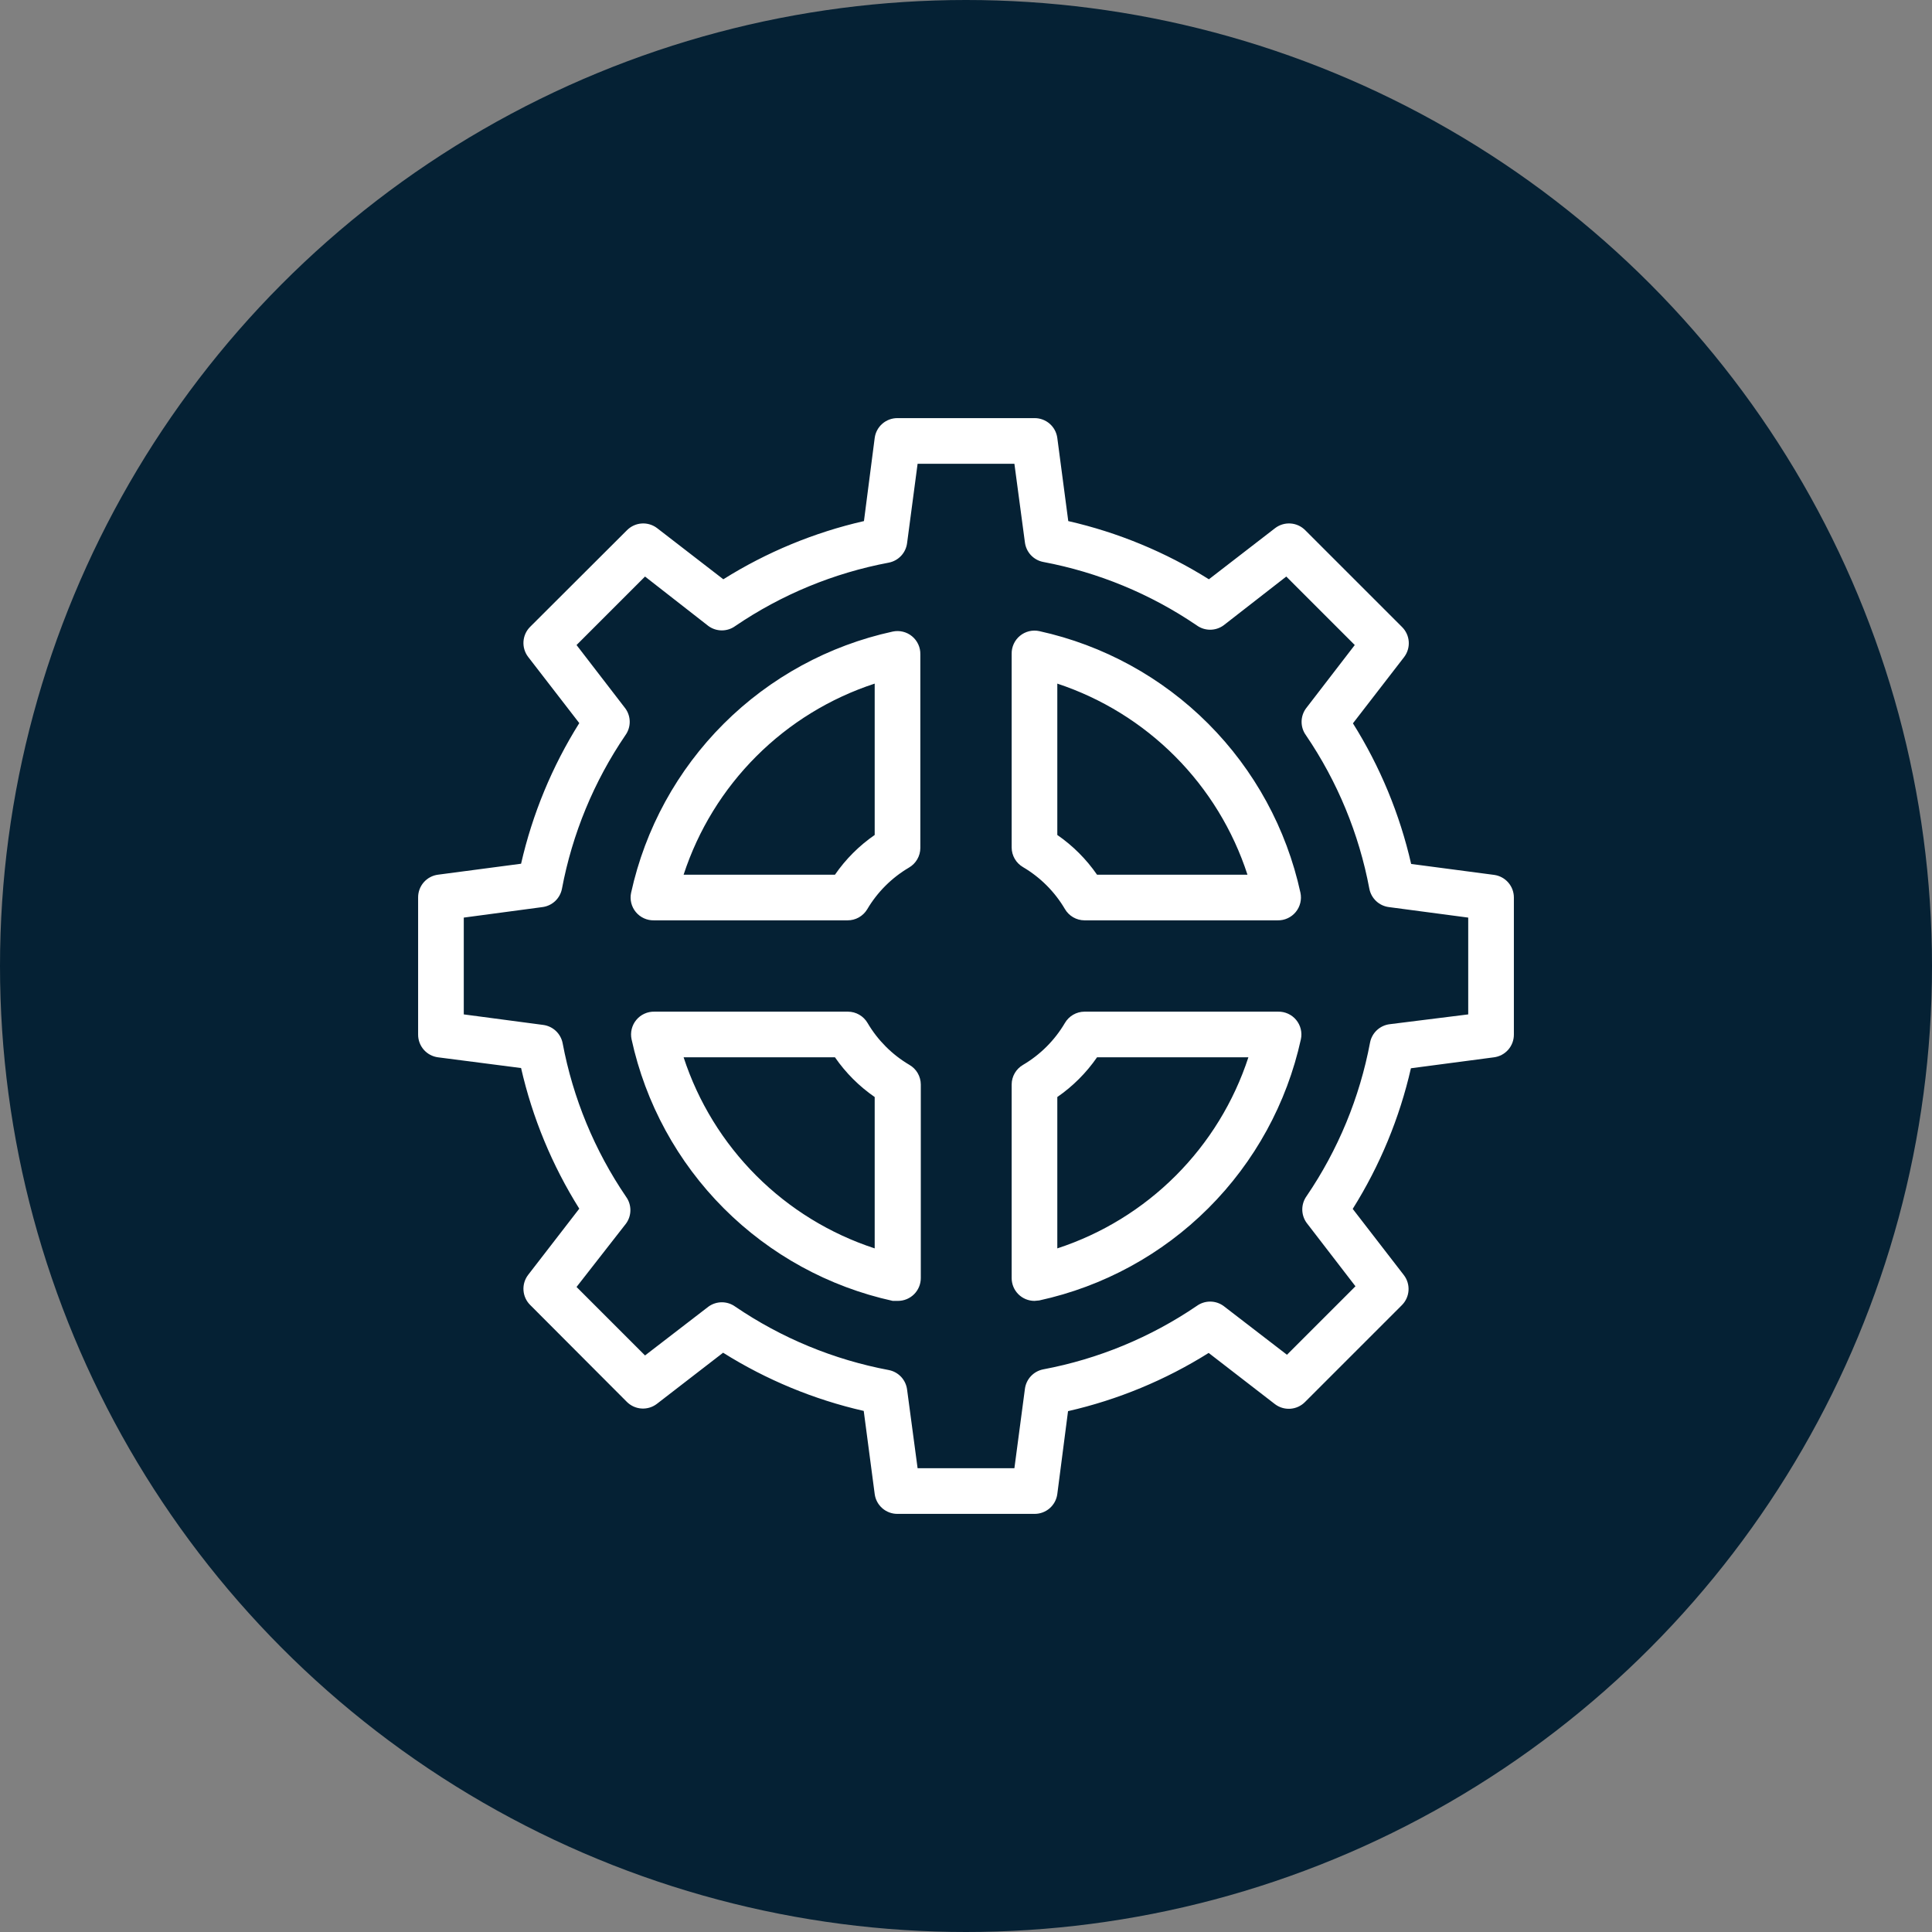
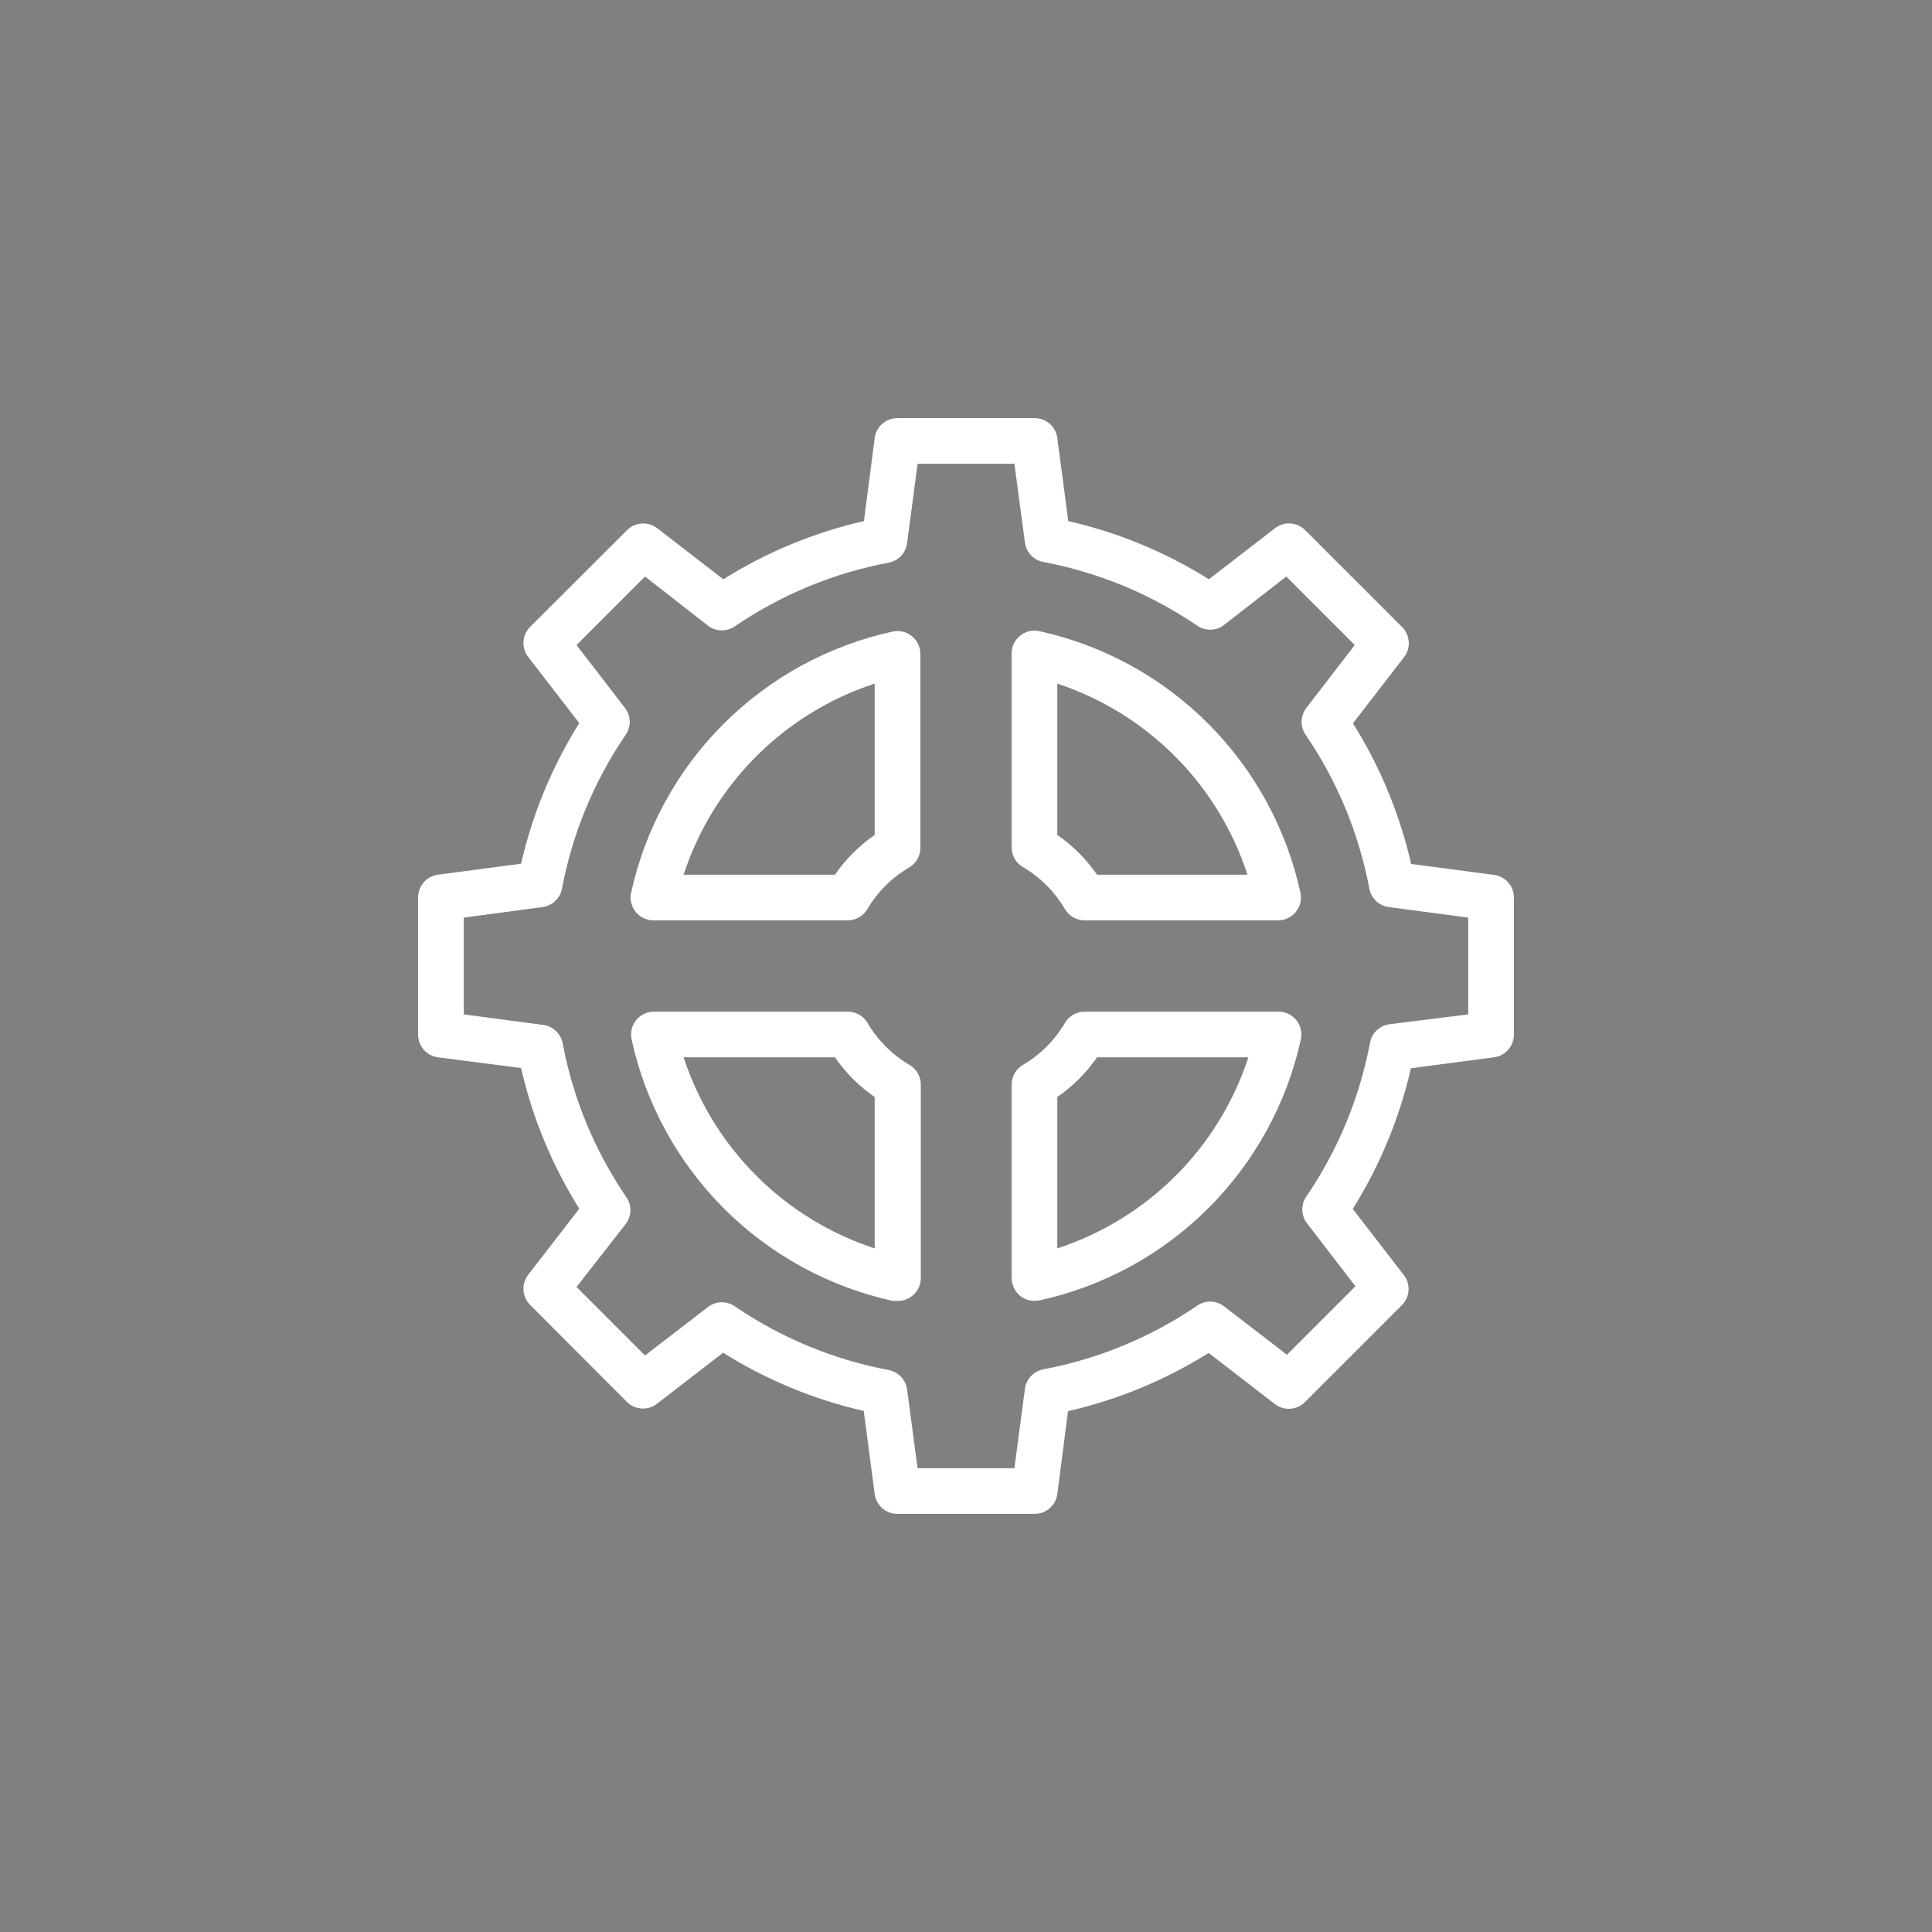
<svg xmlns="http://www.w3.org/2000/svg" width="134" height="134" viewBox="0 0 134 134" fill="none">
  <rect x="0" y="0" width="134" height="134" fill="#808080" stroke="none" />
-   <circle cx="67" cy="67" r="67" fill="#052134" />
  <path d="M71.75 105H62.25C61.863 105.003 61.489 104.865 61.197 104.611C60.906 104.357 60.717 104.006 60.667 103.622L59.907 97.859C56.452 97.07 53.155 95.705 50.153 93.822L45.562 97.368C45.256 97.603 44.875 97.718 44.49 97.692C44.105 97.666 43.743 97.5 43.472 97.226L36.774 90.512C36.5 90.241 36.334 89.879 36.308 89.494C36.282 89.109 36.397 88.728 36.632 88.422L40.178 83.831C38.295 80.829 36.93 77.532 36.141 74.077L30.378 73.333C29.994 73.283 29.642 73.094 29.389 72.803C29.135 72.511 28.997 72.136 29 71.75V62.25C28.997 61.863 29.135 61.489 29.389 61.197C29.642 60.906 29.994 60.717 30.378 60.667L36.141 59.907C36.93 56.452 38.295 53.155 40.178 50.153L36.632 45.562C36.397 45.256 36.282 44.875 36.308 44.49C36.334 44.105 36.5 43.743 36.774 43.472L43.487 36.774C43.759 36.5 44.121 36.334 44.506 36.308C44.89 36.282 45.272 36.397 45.578 36.632L50.169 40.178C53.171 38.295 56.468 36.93 59.922 36.141L60.667 30.378C60.717 29.994 60.906 29.642 61.197 29.389C61.489 29.135 61.863 28.997 62.25 29H71.75C72.136 28.997 72.511 29.135 72.803 29.389C73.094 29.642 73.283 29.994 73.333 30.378L74.093 36.141C77.548 36.93 80.845 38.295 83.847 40.178L88.438 36.632C88.744 36.397 89.125 36.282 89.51 36.308C89.895 36.334 90.257 36.5 90.528 36.774L97.242 43.487C97.516 43.759 97.682 44.121 97.708 44.506C97.734 44.89 97.619 45.272 97.384 45.578L93.837 50.169C95.721 53.171 97.086 56.468 97.875 59.922L103.638 60.682C104.016 60.736 104.362 60.924 104.612 61.212C104.862 61.5 105 61.868 105 62.25V71.75C105.003 72.136 104.865 72.511 104.611 72.803C104.357 73.094 104.006 73.283 103.622 73.333L97.859 74.093C97.07 77.548 95.705 80.845 93.822 83.847L97.368 88.438C97.603 88.744 97.718 89.125 97.692 89.51C97.666 89.895 97.5 90.257 97.226 90.528L90.512 97.242C90.241 97.516 89.879 97.682 89.494 97.708C89.109 97.734 88.728 97.619 88.422 97.384L83.831 93.837C80.829 95.721 77.532 97.086 74.077 97.875L73.333 103.622C73.283 104.006 73.094 104.357 72.803 104.611C72.511 104.865 72.136 105.003 71.75 105ZM63.643 101.833H70.357L71.085 96.339C71.126 96.007 71.27 95.697 71.497 95.453C71.725 95.208 72.024 95.042 72.352 94.977C76.169 94.26 79.796 92.761 83.007 90.576C83.277 90.381 83.601 90.276 83.934 90.276C84.266 90.276 84.59 90.381 84.86 90.576L89.262 93.964L94.012 89.214L90.623 84.812C90.429 84.543 90.324 84.219 90.324 83.886C90.324 83.554 90.429 83.23 90.623 82.96C92.809 79.749 94.307 76.121 95.025 72.304C95.089 71.976 95.256 71.677 95.5 71.45C95.745 71.222 96.055 71.078 96.387 71.037L101.833 70.357V63.643L96.339 62.915C96.007 62.874 95.697 62.73 95.453 62.503C95.208 62.275 95.042 61.976 94.977 61.648C94.26 57.831 92.761 54.203 90.576 50.992C90.381 50.723 90.276 50.399 90.276 50.066C90.276 49.734 90.381 49.41 90.576 49.14L93.964 44.738L89.214 39.988L84.86 43.377C84.59 43.571 84.266 43.676 83.934 43.676C83.601 43.676 83.277 43.571 83.007 43.377C79.796 41.191 76.169 39.693 72.352 38.975C72.024 38.911 71.725 38.744 71.497 38.5C71.27 38.255 71.126 37.945 71.085 37.613L70.357 32.167H63.643L62.915 37.661C62.874 37.992 62.73 38.303 62.503 38.547C62.275 38.792 61.976 38.958 61.648 39.023C57.831 39.74 54.203 41.239 50.992 43.424C50.723 43.619 50.399 43.723 50.066 43.723C49.734 43.723 49.41 43.619 49.14 43.424L44.738 39.988L39.988 44.738L43.377 49.14C43.571 49.41 43.676 49.734 43.676 50.066C43.676 50.399 43.571 50.723 43.377 50.992C41.191 54.203 39.693 57.831 38.975 61.648C38.911 61.976 38.744 62.275 38.5 62.503C38.255 62.73 37.945 62.874 37.613 62.915L32.167 63.643V70.357L37.661 71.085C37.992 71.126 38.303 71.27 38.547 71.497C38.792 71.725 38.958 72.024 39.023 72.352C39.74 76.169 41.239 79.796 43.424 83.007C43.619 83.277 43.723 83.601 43.723 83.934C43.723 84.266 43.619 84.59 43.424 84.86L39.988 89.262L44.738 94.012L49.14 90.623C49.41 90.429 49.734 90.324 50.066 90.324C50.399 90.324 50.723 90.429 50.992 90.623C54.203 92.809 57.831 94.307 61.648 95.025C61.976 95.089 62.275 95.256 62.503 95.5C62.73 95.745 62.874 96.055 62.915 96.387L63.643 101.833ZM71.75 90.227C71.33 90.227 70.927 90.061 70.63 89.764C70.333 89.467 70.167 89.064 70.167 88.644V75.217C70.168 74.941 70.242 74.67 70.381 74.431C70.52 74.192 70.719 73.994 70.958 73.856C72.154 73.151 73.151 72.154 73.856 70.958C73.994 70.719 74.192 70.52 74.431 70.381C74.67 70.242 74.941 70.168 75.217 70.167H88.644C88.883 70.161 89.12 70.21 89.338 70.31C89.555 70.409 89.748 70.556 89.9 70.741C90.052 70.925 90.161 71.142 90.218 71.374C90.274 71.606 90.278 71.849 90.227 72.082C89.253 76.521 87.025 80.587 83.809 83.798C80.593 87.008 76.523 89.229 72.082 90.196L71.75 90.227ZM73.333 76.088V86.586C76.429 85.574 79.242 83.847 81.544 81.544C83.847 79.242 85.574 76.429 86.586 73.333H76.088C75.344 74.41 74.41 75.344 73.333 76.088ZM62.25 90.227H61.917C57.479 89.253 53.413 87.025 50.202 83.809C46.991 80.593 44.771 76.523 43.804 72.082C43.754 71.849 43.757 71.606 43.814 71.374C43.871 71.142 43.979 70.925 44.132 70.741C44.284 70.556 44.476 70.409 44.694 70.31C44.911 70.21 45.148 70.161 45.388 70.167H58.814C59.09 70.168 59.361 70.242 59.6 70.381C59.839 70.52 60.038 70.719 60.176 70.958C60.88 72.154 61.877 73.151 63.073 73.856C63.313 73.994 63.512 74.192 63.651 74.431C63.789 74.67 63.863 74.941 63.865 75.217V88.644C63.865 89.064 63.698 89.467 63.401 89.764C63.104 90.061 62.702 90.227 62.282 90.227H62.25ZM47.414 73.333C48.426 76.429 50.153 79.242 52.456 81.544C54.758 83.847 57.571 85.574 60.667 86.586V76.088C59.59 75.344 58.656 74.41 57.912 73.333H47.414ZM88.581 63.833H75.217C74.941 63.832 74.67 63.758 74.431 63.619C74.192 63.48 73.994 63.281 73.856 63.042C73.151 61.846 72.154 60.849 70.958 60.144C70.719 60.006 70.52 59.808 70.381 59.569C70.242 59.33 70.168 59.059 70.167 58.782V45.356C70.161 45.117 70.21 44.88 70.31 44.662C70.409 44.444 70.556 44.252 70.741 44.1C70.925 43.948 71.142 43.839 71.374 43.782C71.606 43.726 71.849 43.722 72.082 43.773C76.521 44.747 80.587 46.975 83.798 50.191C87.008 53.407 89.229 57.477 90.196 61.917C90.246 62.151 90.243 62.394 90.186 62.626C90.129 62.858 90.021 63.075 89.868 63.259C89.716 63.443 89.524 63.591 89.306 63.69C89.089 63.79 88.852 63.839 88.612 63.833H88.581ZM76.025 60.667H86.522C85.517 57.578 83.8 54.769 81.508 52.467C79.217 50.165 76.417 48.434 73.333 47.414V57.912C74.41 58.656 75.344 59.59 76.088 60.667H76.025ZM58.782 63.833H45.356C45.117 63.839 44.88 63.79 44.662 63.69C44.444 63.591 44.252 63.443 44.1 63.259C43.948 63.075 43.839 62.858 43.782 62.626C43.726 62.394 43.722 62.151 43.773 61.917C44.747 57.479 46.975 53.413 50.191 50.202C53.407 46.991 57.477 44.771 61.917 43.804C62.151 43.754 62.394 43.757 62.626 43.814C62.858 43.871 63.075 43.979 63.259 44.132C63.443 44.284 63.591 44.476 63.69 44.694C63.79 44.911 63.839 45.148 63.833 45.388V58.814C63.832 59.09 63.758 59.361 63.619 59.6C63.48 59.839 63.281 60.038 63.042 60.176C61.846 60.88 60.849 61.877 60.144 63.073C60.002 63.307 59.802 63.499 59.563 63.633C59.325 63.766 59.056 63.835 58.782 63.833ZM47.414 60.667H57.912C58.656 59.59 59.59 58.656 60.667 57.912V47.414C57.571 48.426 54.758 50.153 52.456 52.456C50.153 54.758 48.426 57.571 47.414 60.667Z" fill="white" />
</svg>